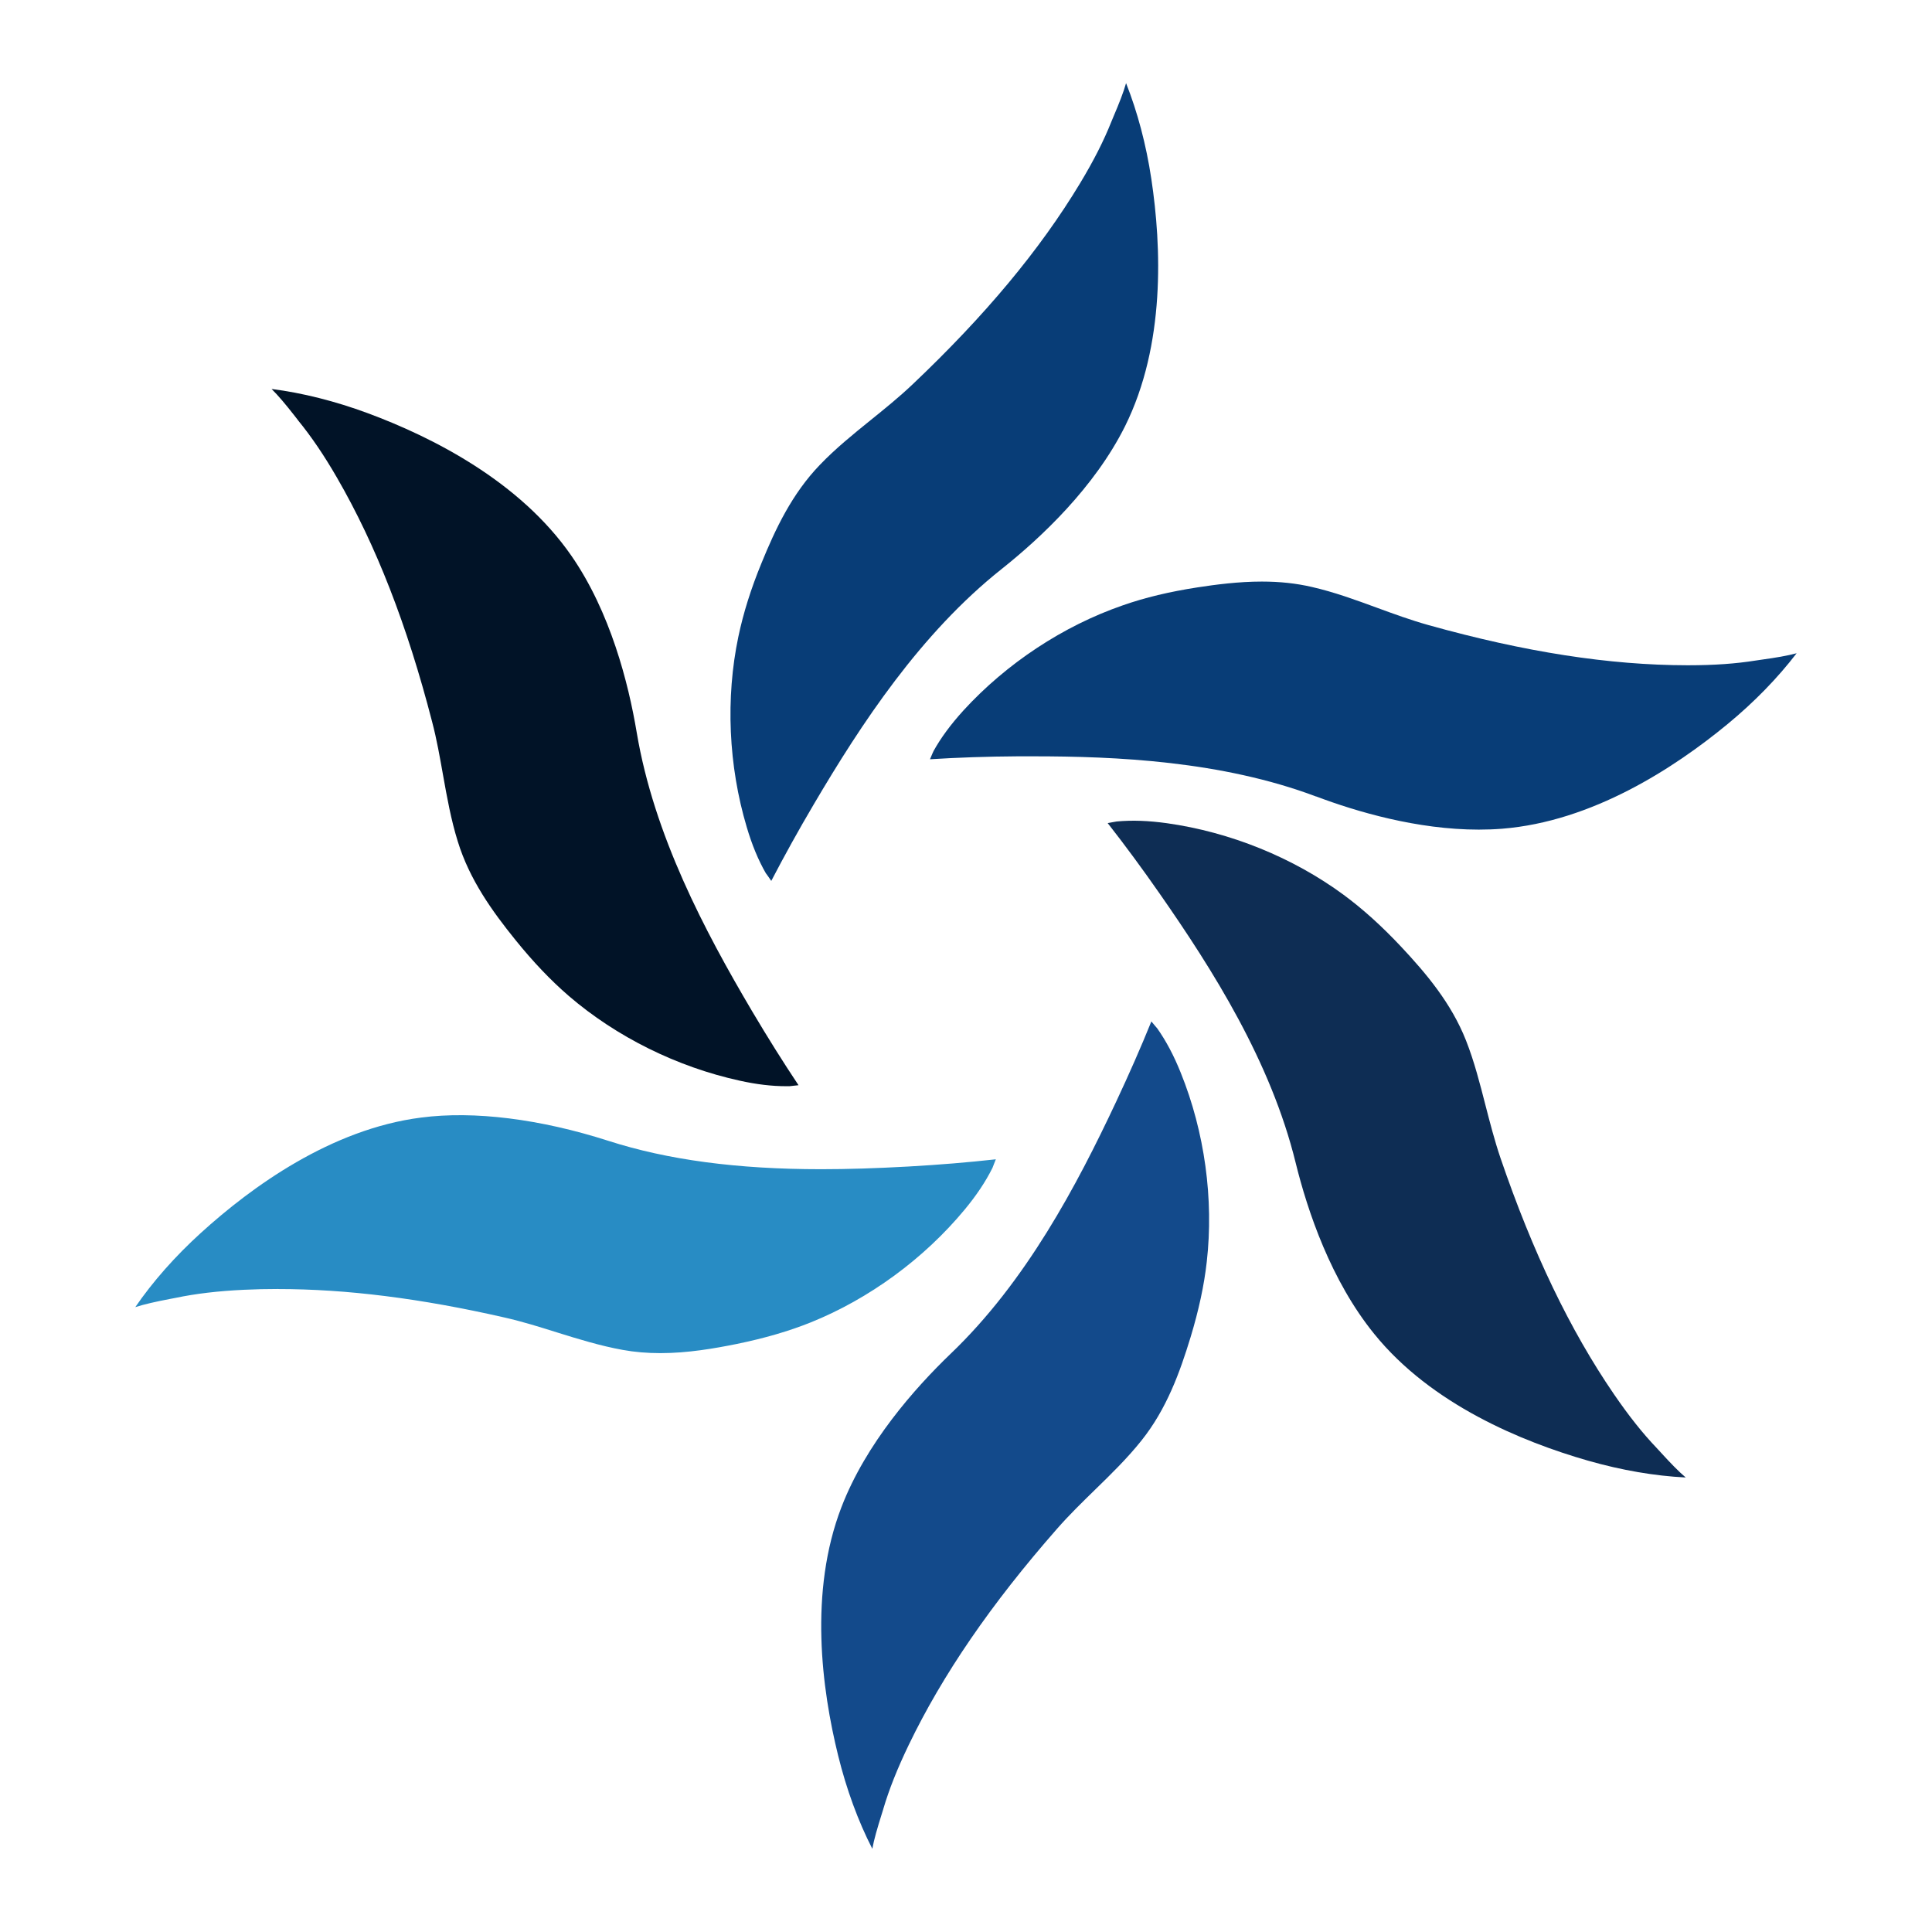
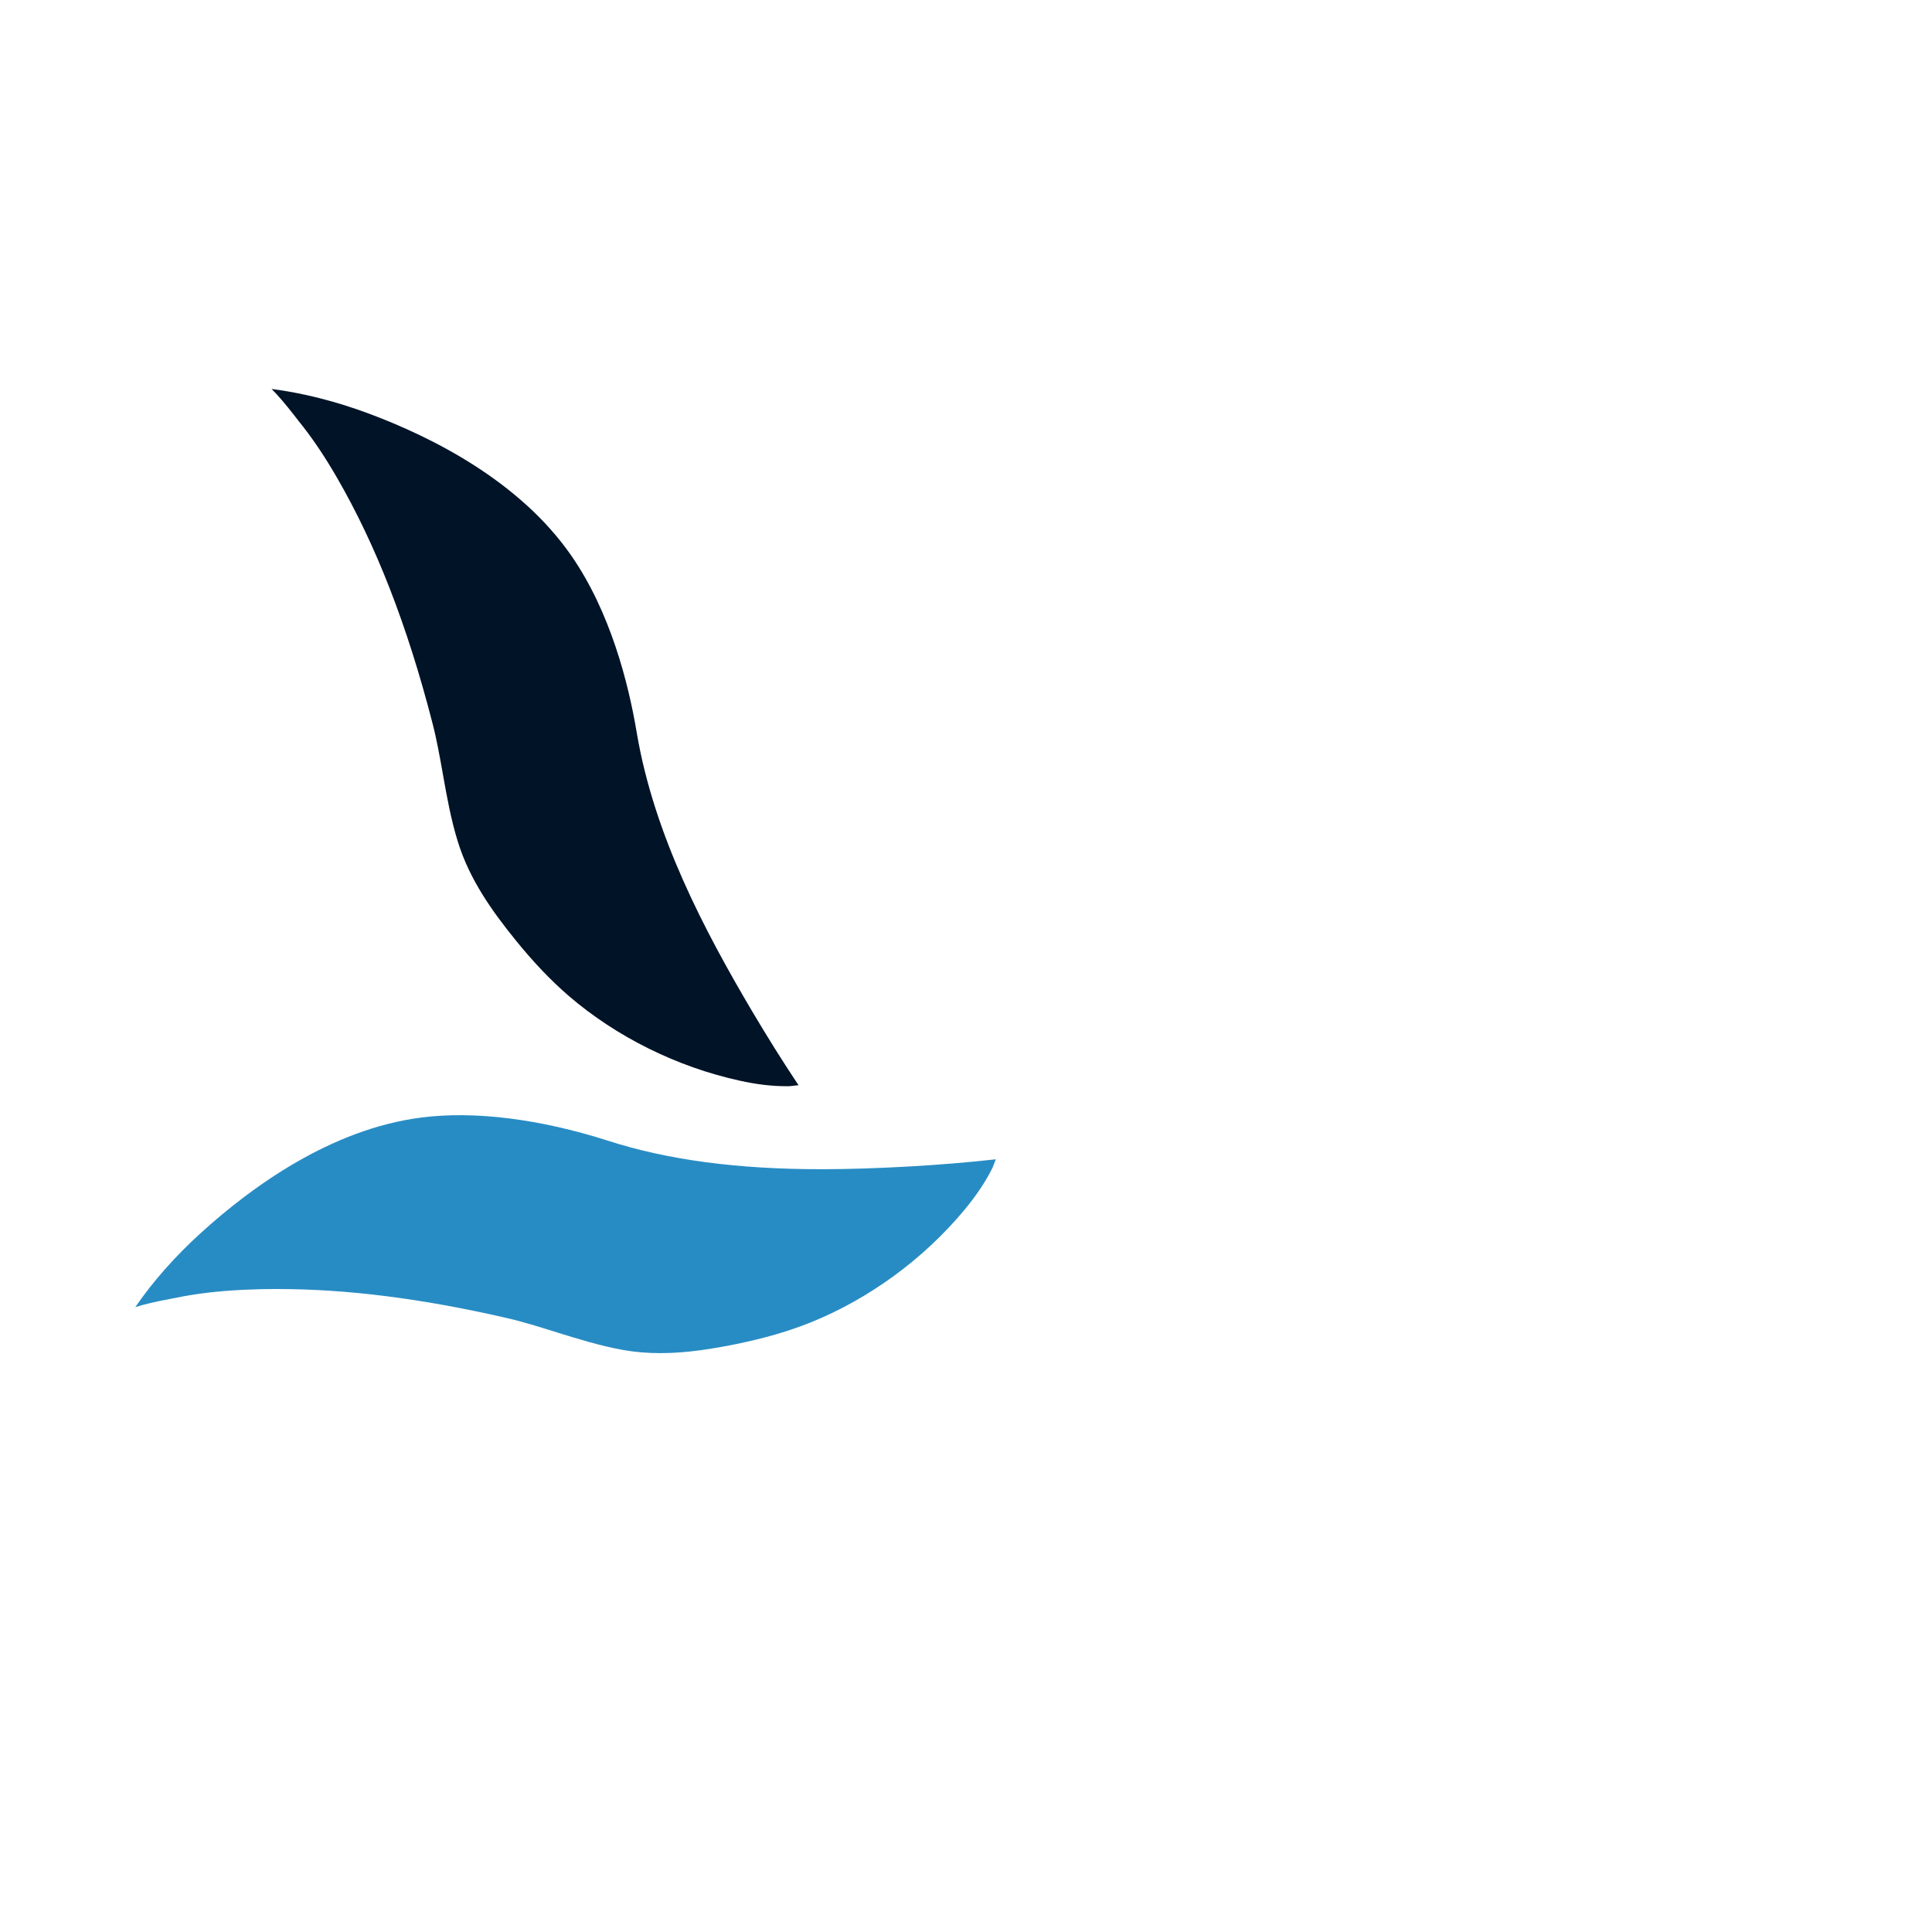
<svg xmlns="http://www.w3.org/2000/svg" version="1.1" width="394.03" height="394.03">
  <svg id="SvgjsSvg1025" data-name="레이어_1" version="1.1" viewBox="0 0 394.03 394.03">
    <defs>
      <style>
      .st0 {
        fill: #134a8b;
      }

      .st1 {
        fill: #011327;
      }

      .st2 {
        fill: #0e2d54;
      }

      .st3 {
        fill: #083d77;
      }

      .st4 {
        fill: #288cc4;
      }
    </style>
    </defs>
    <path class="st4" d="M56.71,262.9c13.96,0,29.08,1.9,46.21,5.81,3.62.82,7.2,1.94,10.66,3.03,4.36,1.36,8.87,2.75,13.41,3.57,2.47.45,4.99.66,7.7.66,5.57,0,11-.95,15.57-1.87,5.69-1.17,10.64-2.61,15.12-4.41,11.89-4.8,23.05-12.96,31.37-23,2.41-2.91,4.26-5.68,5.67-8.51.04-.09.14-.37.28-.73.14-.38.28-.71.4-1.01-5.59.62-11.44,1.11-17.82,1.47-6.64.37-12.45.55-17.82.55-17.11,0-31.31-1.9-43.42-5.8-13.86-4.44-27.33-6.15-38.17-4.73-18.32,2.34-34.53,14.09-44.91,23.53-5.23,4.75-9.79,9.91-13.37,15.13,1.83-.59,4.2-1.12,7.02-1.66l1.21-.23c4.1-.86,8.67-1.4,13.94-1.65,2.31-.11,4.63-.16,6.94-.16Z" />
    <path class="st1" d="M60.84,85.79c2.67,3.27,5.25,7.07,7.88,11.62,7.98,13.79,14.32,30.08,19.41,49.8.95,3.59,1.59,7.3,2.23,10.88.8,4.49,1.63,9.12,3,13.51,2.41,7.85,7.08,14.3,11.77,20.11,3.62,4.48,7.16,8.2,10.86,11.4,9.73,8.37,22.12,14.5,34.87,17.29,3.42.76,6.52,1.13,9.47,1.13h.68c.08-.01.4-.05.8-.09.32-.03.68-.07,1.05-.11-3.16-4.74-6.27-9.7-9.49-15.13-9.65-16.34-19.99-35.87-23.51-56.8-1.69-10.12-5.39-24.6-13.33-36.06-10.52-15.2-28.4-24.21-41.55-29.08-6.62-2.45-13.31-4.13-19.59-4.93,1.37,1.35,2.92,3.21,4.69,5.47.3.4.56.73.76.98Z" />
-     <path class="st3" d="M156.24,178.15s.16.23.36.5c.26.38.5.72.7,1.01,2.63-5.05,5.53-10.3,8.67-15.62,9.63-16.35,21.74-34.84,38.35-48.02,8.02-6.38,18.9-16.6,25.14-29.11,8.23-16.59,7.44-36.58,5.35-50.44-1.05-6.98-2.82-13.63-5.15-19.51-.52,1.85-1.41,4.11-2.55,6.78l-.46,1.11c-1.55,3.88-3.56,7.86-6.36,12.51-8.18,13.57-19.37,27.01-34.21,41.07-2.69,2.55-5.63,4.93-8.47,7.22-3.54,2.86-7.2,5.82-10.38,9.14-5.69,5.89-9.09,13.1-11.91,20.02-2.19,5.32-3.72,10.24-4.73,15.03-2.63,12.54-2.03,26.33,1.71,38.86,1.07,3.62,2.35,6.72,3.92,9.45Z" />
-     <polygon class="st3" points="187.92 155.99 187.92 155.99 187.92 155.99 187.92 155.99" />
-     <path class="st3" d="M268.42,162.43c8.18,3.09,20.59,6.77,33.18,6.77,1.61,0,3.2-.06,4.73-.18,18.42-1.46,35.17-12.41,45.99-21.33,5.45-4.49,10.26-9.44,14.1-14.46-1.85.5-4.24.91-7.08,1.3-.5.08-.92.13-1.23.18-4.06.65-8.55.97-13.72.97h-.3c-15.83-.02-33.1-2.69-52.81-8.21-3.56-1-7.1-2.29-10.5-3.54-4.28-1.57-8.73-3.2-13.23-4.22-3.18-.74-6.52-1.1-10.2-1.1-4.79,0-9.51.63-13.09,1.18-5.71.88-10.72,2.07-15.3,3.68-12.11,4.19-23.65,11.8-32.48,21.44-2.57,2.84-4.57,5.53-6.07,8.24l-.24.52c-.18.45-.36.83-.5,1.18,5.71-.36,11.7-.56,17.84-.6h3.26c16.71,0,38.35.93,57.66,8.2Z" />
-     <path class="st2" d="M338.71,296.22l-.82-.89c-2.9-3.04-5.67-6.53-8.73-10.99-8.95-13.07-16.53-28.83-23.15-48.2-1.19-3.52-2.13-7.17-3.04-10.69-1.13-4.4-2.29-8.97-3.98-13.25-3.02-7.65-8.17-13.72-13.27-19.16-3.94-4.19-7.76-7.64-11.7-10.55-10.32-7.6-23.13-12.79-36.04-14.6-3.7-.51-7-.65-10.24-.35-.08.01-.36.07-.74.13-.4.08-.76.15-1.09.2,3.54,4.52,7.1,9.35,10.6,14.38,10.86,15.57,22.67,34.26,27.73,54.86,2.45,9.95,7.22,24.09,16.05,34.96,11.62,14.37,30.15,21.98,43.62,25.84,6.78,1.94,13.58,3.11,19.89,3.42-1.47-1.24-3.14-2.98-5.09-5.11Z" />
-     <path class="st0" d="M180.15,368.93c1.19-4.03,2.9-8.31,5.19-13.06,6.88-14.28,16.75-28.7,30.23-44.06,2.45-2.8,5.13-5.41,7.72-7.94,3.28-3.19,6.66-6.49,9.53-10.1,5.11-6.4,7.82-13.9,10-21.06,1.67-5.51,2.76-10.55,3.3-15.38,1.45-12.75-.42-26.45-5.31-38.55-1.41-3.51-2.98-6.47-4.79-9.04-.04-.06-.24-.28-.48-.56-.28-.32-.52-.6-.72-.86-2.15,5.32-4.57,10.81-7.18,16.37-8.06,17.17-18.4,36.71-33.73,51.38-7.4,7.11-17.3,18.31-22.3,31.32-6.66,17.29-4.02,37.11-.66,50.7,1.69,6.85,4.06,13.32,6.96,18.97.34-1.9,1.03-4.23,1.89-6.99l.36-1.15Z" />
  </svg>
  <style>@media (prefers-color-scheme: light) { :root { filter: none; } }
@media (prefers-color-scheme: dark) { :root { filter: none; } }
</style>
</svg>